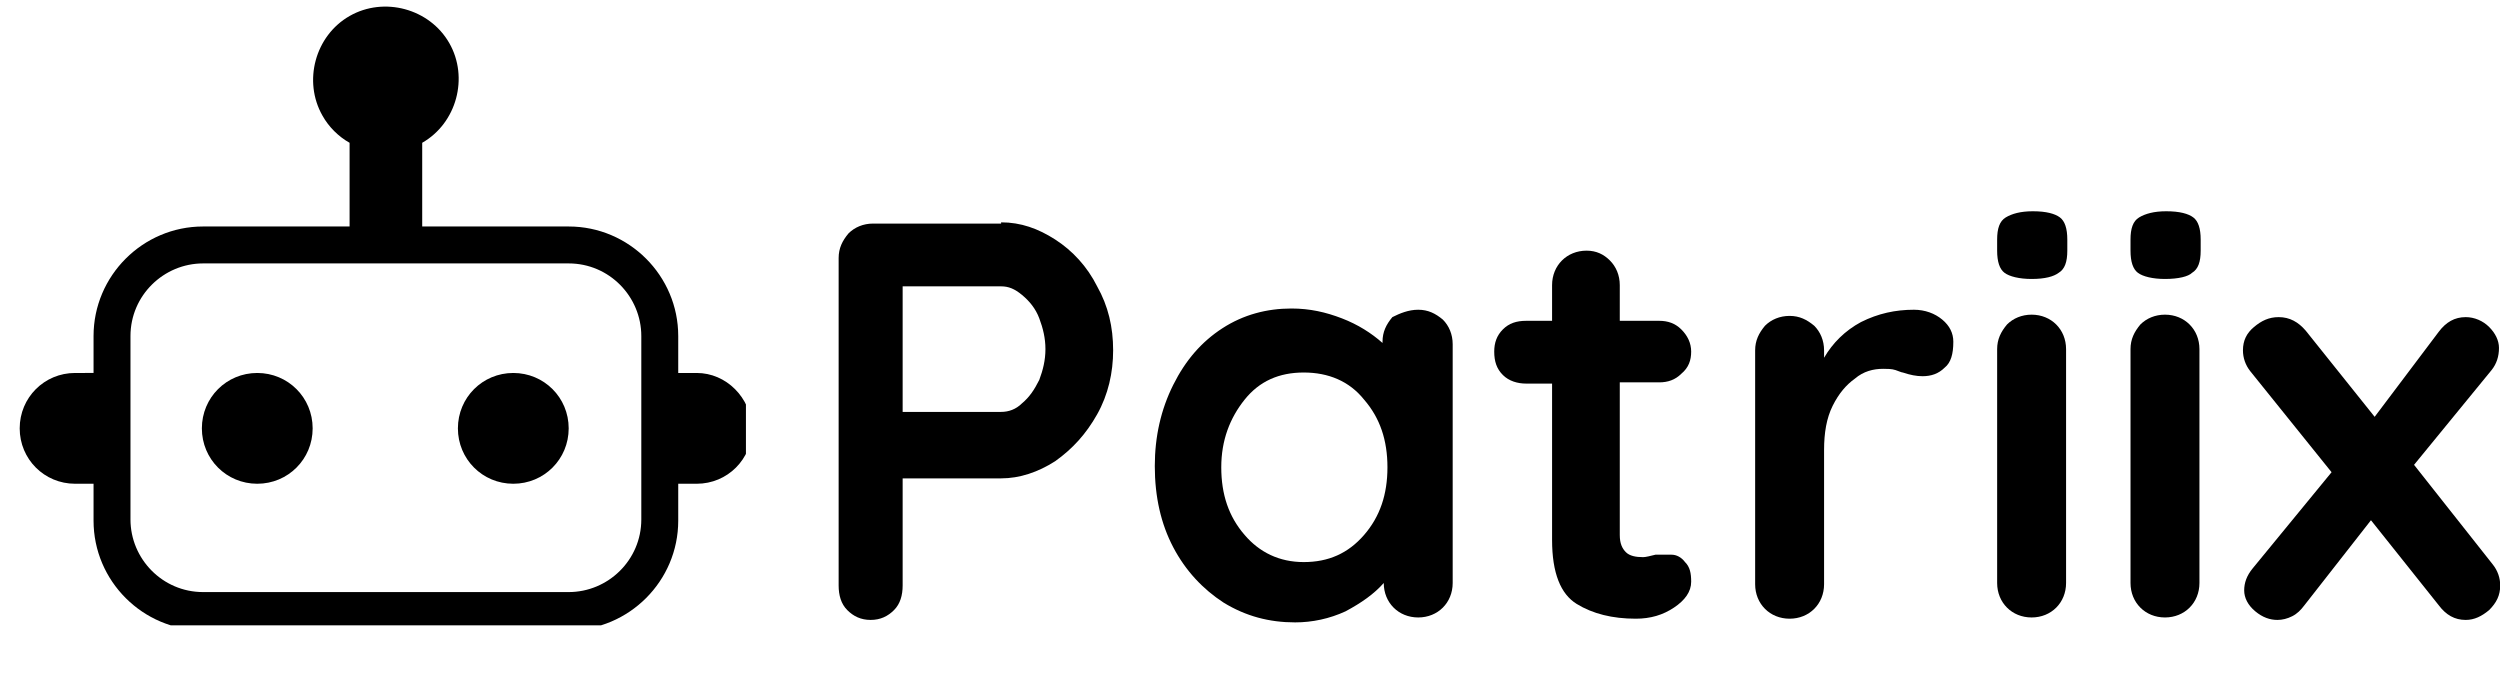
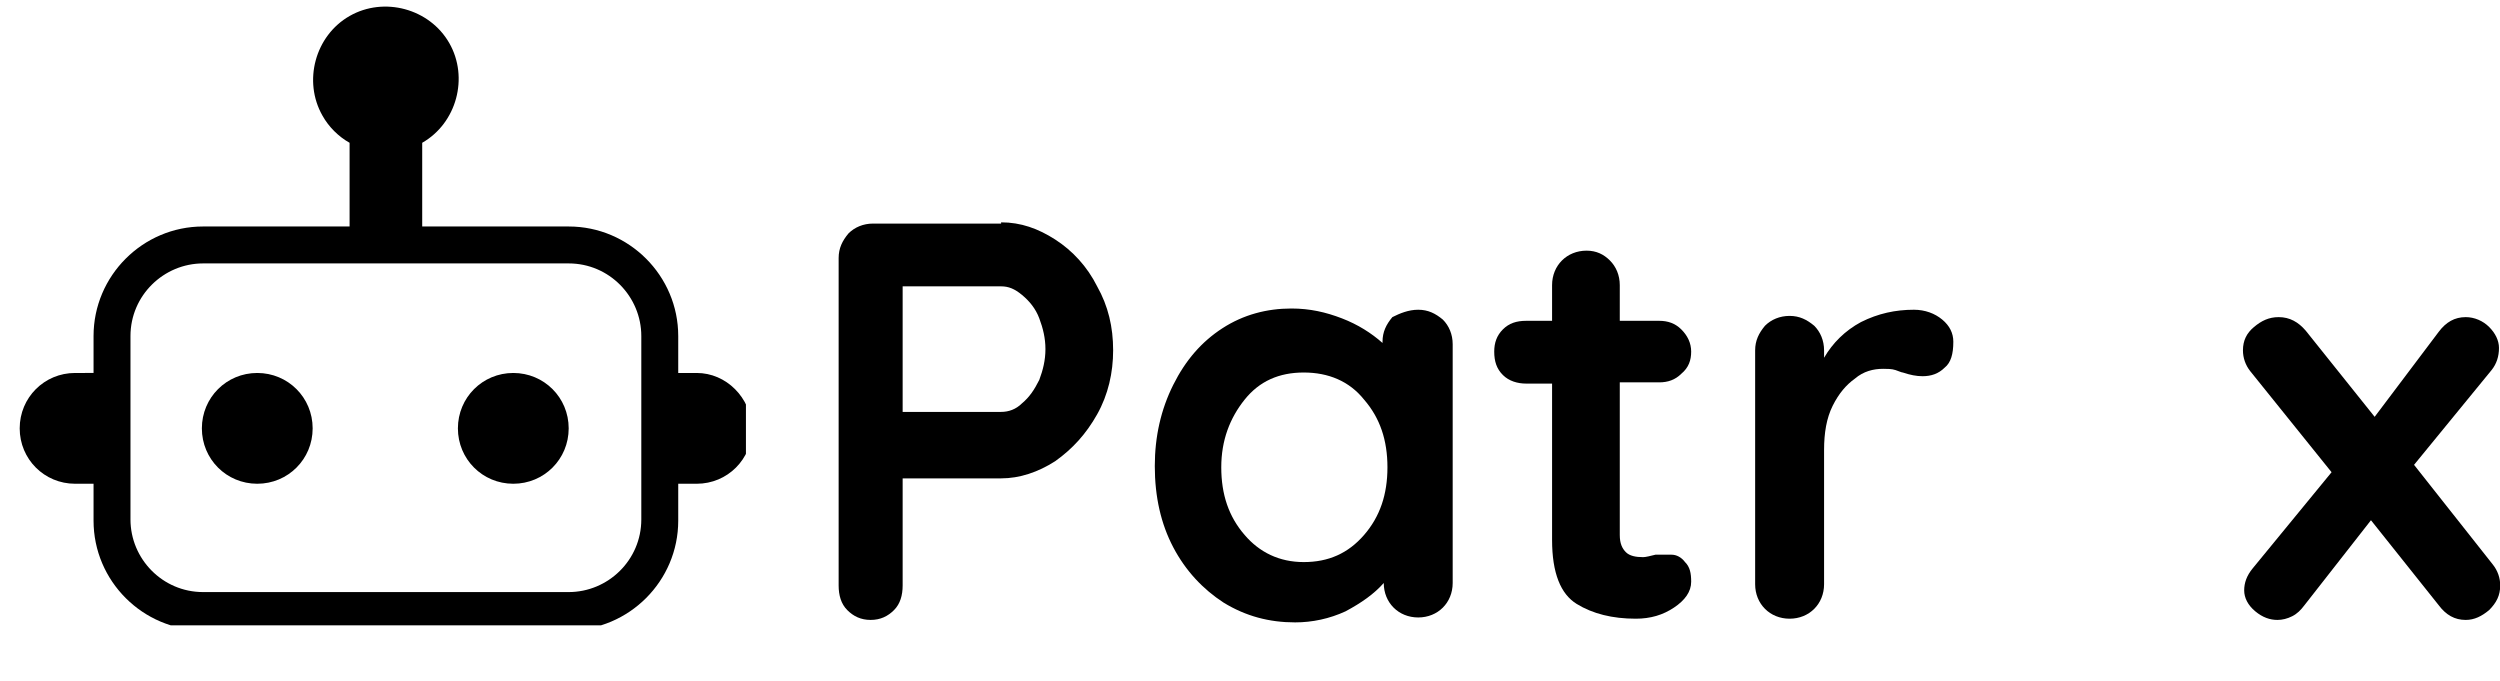
<svg xmlns="http://www.w3.org/2000/svg" xmlns:xlink="http://www.w3.org/1999/xlink" version="1.1" id="Layer_1" x="0px" y="0px" viewBox="0 0 203.1 55.3" style="enable-background:new 0 0 203.1 55.3;" xml:space="preserve">
  <style type="text/css">
	.st0{clip-path:url(#SVGID_2_);}
</style>
  <g>
    <defs>
      <rect id="SVGID_1_" x="1.6" width="59" height="50.8" />
    </defs>
    <clipPath id="SVGID_2_">
      <use xlink:href="#SVGID_1_" style="overflow:visible;" />
    </clipPath>
    <g class="st0">
      <path d="M46.2,34.8c0,2.5-2,4.5-4.5,4.5c-2.5,0-4.5-2-4.5-4.5c0-2.5,2-4.5,4.5-4.5C44.2,30.3,46.2,32.3,46.2,34.8z M25.4,34.8    c0,2.5-2,4.5-4.5,4.5c-2.5,0-4.5-2-4.5-4.5c0-2.5,2-4.5,4.5-4.5C23.4,30.3,25.4,32.3,25.4,34.8z M52.1,42.2c0,3.3-2.7,5.9-5.9,5.9    H16.5c-3.3,0-5.9-2.7-5.9-5.9V27.3c0-3.3,2.7-5.9,5.9-5.9h29.7c3.3,0,5.9,2.7,5.9,5.9V42.2z M56.6,30.3h-1.5v-3    c0-4.9-4-8.9-8.9-8.9H34.3v-6.8c2.8-1.6,3.8-5.3,2.2-8.1c-1.6-2.8-5.3-3.8-8.1-2.2s-3.8,5.3-2.2,8.1c0.5,0.9,1.3,1.7,2.2,2.2v6.8    H16.5c-4.9,0-8.9,4-8.9,8.9v3H6.1c-2.5,0-4.5,2-4.5,4.5c0,2.5,2,4.5,4.5,4.5h1.5v3c0,4.9,4,8.9,8.9,8.9h29.7c4.9,0,8.9-4,8.9-8.9    v-3h1.5c2.5,0,4.5-2,4.5-4.5C61,32.3,59,30.3,56.6,30.3" />
    </g>
  </g>
  <g>
    <g transform="translate(200.731, 219.663)">
      <g>
        <path d="M-119.4-201.6c1.6,0,3,0.5,4.4,1.4c1.4,0.9,2.6,2.2,3.4,3.8c0.9,1.6,1.3,3.3,1.3,5.2c0,1.8-0.4,3.6-1.3,5.2     c-0.9,1.6-2,2.8-3.4,3.8c-1.4,0.9-2.9,1.4-4.4,1.4h-8v8.7c0,0.8-0.2,1.5-0.7,2c-0.5,0.5-1.1,0.8-1.9,0.8c-0.8,0-1.4-0.3-1.9-0.8     c-0.5-0.5-0.7-1.2-0.7-2v-26.6c0-0.8,0.3-1.4,0.8-2c0.5-0.5,1.2-0.8,2-0.8H-119.4z M-119.4-186.2c0.6,0,1.2-0.2,1.7-0.7     c0.6-0.5,1-1.1,1.4-1.9c0.3-0.8,0.5-1.6,0.5-2.5c0-0.9-0.2-1.7-0.5-2.5c-0.3-0.8-0.8-1.4-1.4-1.9c-0.6-0.5-1.1-0.7-1.7-0.7h-8     v10.2H-119.4z" />
      </g>
    </g>
  </g>
  <g>
    <g transform="translate(221.516, 219.663)">
      <g>
        <path d="M-106.3-194.5c0.8,0,1.4,0.3,2,0.8c0.5,0.5,0.8,1.2,0.8,2v19.4c0,0.8-0.3,1.5-0.8,2c-0.5,0.5-1.2,0.8-2,0.8     c-0.8,0-1.5-0.3-2-0.8c-0.5-0.5-0.8-1.2-0.8-2c-0.8,0.9-1.8,1.6-3.1,2.3c-1.3,0.6-2.7,0.9-4.1,0.9c-2.1,0-4-0.5-5.8-1.6     c-1.7-1.1-3.1-2.6-4.1-4.5c-1-1.9-1.5-4.1-1.5-6.6c0-2.4,0.5-4.6,1.5-6.6c1-2,2.3-3.5,4-4.6c1.7-1.1,3.6-1.6,5.6-1.6     c1.5,0,2.8,0.3,4.1,0.8c1.3,0.5,2.4,1.2,3.3,2v-0.1c0-0.8,0.3-1.4,0.8-2C-107.8-194.2-107.1-194.5-106.3-194.5z M-115.6-174     c2,0,3.6-0.7,4.9-2.2c1.3-1.5,1.9-3.3,1.9-5.5s-0.6-4-1.9-5.5c-1.2-1.5-2.9-2.2-4.9-2.2c-2,0-3.6,0.7-4.8,2.2     c-1.2,1.5-1.9,3.3-1.9,5.5s0.6,4,1.9,5.5C-119.2-174.8-117.6-174-115.6-174z" />
      </g>
    </g>
    <g transform="translate(242.991, 219.663)">
      <g>
        <path d="M-107.2-174.6c0.4,0,0.8,0.2,1.1,0.6c0.4,0.4,0.5,0.9,0.5,1.6c0,0.8-0.5,1.5-1.4,2.1c-0.9,0.6-1.9,0.9-3.1,0.9     c-1.9,0-3.5-0.4-4.8-1.2c-1.3-0.8-2-2.5-2-5.2v-12.7h-2.1c-0.7,0-1.4-0.2-1.9-0.7c-0.5-0.5-0.7-1.1-0.7-1.9     c0-0.7,0.2-1.3,0.7-1.8c0.5-0.5,1.1-0.7,1.9-0.7h2.1v-2.9c0-0.8,0.3-1.5,0.8-2c0.5-0.5,1.2-0.8,2-0.8c0.8,0,1.4,0.3,1.9,0.8     c0.5,0.5,0.8,1.2,0.8,2v2.9h3.2c0.7,0,1.3,0.2,1.8,0.7c0.5,0.5,0.8,1.1,0.8,1.8c0,0.7-0.2,1.3-0.8,1.8c-0.5,0.5-1.1,0.7-1.8,0.7     h-3.2v12.4c0,0.7,0.2,1.1,0.5,1.4c0.3,0.3,0.8,0.4,1.4,0.4c0.2,0,0.6-0.1,1-0.2C-107.9-174.6-107.6-174.6-107.2-174.6z" />
      </g>
    </g>
  </g>
  <g>
    <g transform="translate(257.088, 219.663)">
      <g>
        <path d="M-101.6-194.5c0.9,0,1.7,0.3,2.3,0.8c0.6,0.5,0.9,1.1,0.9,1.8c0,1-0.2,1.7-0.7,2.1c-0.5,0.5-1.1,0.7-1.8,0.7     c-0.5,0-1-0.1-1.6-0.3c-0.1,0-0.3-0.1-0.6-0.2c-0.3-0.1-0.7-0.1-1-0.1c-0.8,0-1.6,0.2-2.3,0.8c-0.7,0.5-1.3,1.2-1.8,2.2     c-0.5,1-0.7,2.2-0.7,3.6v10.9c0,0.8-0.3,1.5-0.8,2c-0.5,0.5-1.2,0.8-2,0.8c-0.8,0-1.5-0.3-2-0.8c-0.5-0.5-0.8-1.2-0.8-2v-19     c0-0.8,0.3-1.4,0.8-2c0.5-0.5,1.2-0.8,2-0.8c0.8,0,1.4,0.3,2,0.8c0.5,0.5,0.8,1.2,0.8,2v0.6c0.7-1.2,1.7-2.2,3-2.9     C-104.5-194.2-103.1-194.5-101.6-194.5z" />
      </g>
    </g>
    <g transform="translate(272.048, 219.663)">
      <g>
-         <path d="M-104.2-172.3c0,0.8-0.3,1.5-0.8,2c-0.5,0.5-1.2,0.8-2,0.8c-0.8,0-1.5-0.3-2-0.8c-0.5-0.5-0.8-1.2-0.8-2v-19     c0-0.8,0.3-1.4,0.8-2c0.5-0.5,1.2-0.8,2-0.8c0.8,0,1.5,0.3,2,0.8c0.5,0.5,0.8,1.2,0.8,2V-172.3z M-107-197c-1,0-1.8-0.2-2.2-0.5     c-0.4-0.3-0.6-0.9-0.6-1.8v-0.9c0-0.9,0.2-1.5,0.7-1.8c0.5-0.3,1.2-0.5,2.2-0.5c1.1,0,1.8,0.2,2.2,0.5c0.4,0.3,0.6,0.9,0.6,1.8     v0.9c0,0.9-0.2,1.5-0.7,1.8C-105.2-197.2-105.9-197-107-197z" />
-       </g>
+         </g>
    </g>
  </g>
  <g>
    <g transform="translate(280.183, 219.663)">
      <g>
-         <path d="M-101.5-172.3c0,0.8-0.3,1.5-0.8,2c-0.5,0.5-1.2,0.8-2,0.8c-0.8,0-1.5-0.3-2-0.8c-0.5-0.5-0.8-1.2-0.8-2v-19     c0-0.8,0.3-1.4,0.8-2c0.5-0.5,1.2-0.8,2-0.8c0.8,0,1.5,0.3,2,0.8c0.5,0.5,0.8,1.2,0.8,2V-172.3z M-104.3-197     c-1,0-1.8-0.2-2.2-0.5c-0.4-0.3-0.6-0.9-0.6-1.8v-0.9c0-0.9,0.2-1.5,0.7-1.8c0.5-0.3,1.2-0.5,2.2-0.5c1.1,0,1.8,0.2,2.2,0.5     c0.4,0.3,0.6,0.9,0.6,1.8v0.9c0,0.9-0.2,1.5-0.7,1.8C-102.4-197.2-103.2-197-104.3-197z" />
-       </g>
+         </g>
    </g>
  </g>
  <g>
    <g transform="translate(288.317, 219.663)">
      <g>
        <path d="M-85.8-173.8c0.4,0.5,0.6,1.1,0.6,1.7c0,0.8-0.3,1.4-0.9,2c-0.6,0.5-1.2,0.8-1.9,0.8c-0.9,0-1.6-0.4-2.2-1.2l-5.5-6.9     l-5.4,6.9c-0.3,0.4-0.6,0.7-1,0.9c-0.4,0.2-0.8,0.3-1.2,0.3c-0.6,0-1.2-0.2-1.8-0.7c-0.6-0.5-0.9-1.1-0.9-1.7     c0-0.6,0.2-1.2,0.7-1.8l6.4-7.8l-6.6-8.2c-0.4-0.5-0.6-1.1-0.6-1.7c0-0.8,0.3-1.4,0.9-1.9c0.6-0.5,1.2-0.8,2-0.8     c0.9,0,1.6,0.4,2.2,1.1l5.6,7l5.2-6.9c0.6-0.8,1.3-1.2,2.2-1.2c0.7,0,1.4,0.3,1.9,0.8c0.5,0.5,0.8,1.1,0.8,1.7     c0,0.7-0.2,1.3-0.6,1.8l-6.3,7.7L-85.8-173.8z" />
      </g>
    </g>
  </g>
</svg>